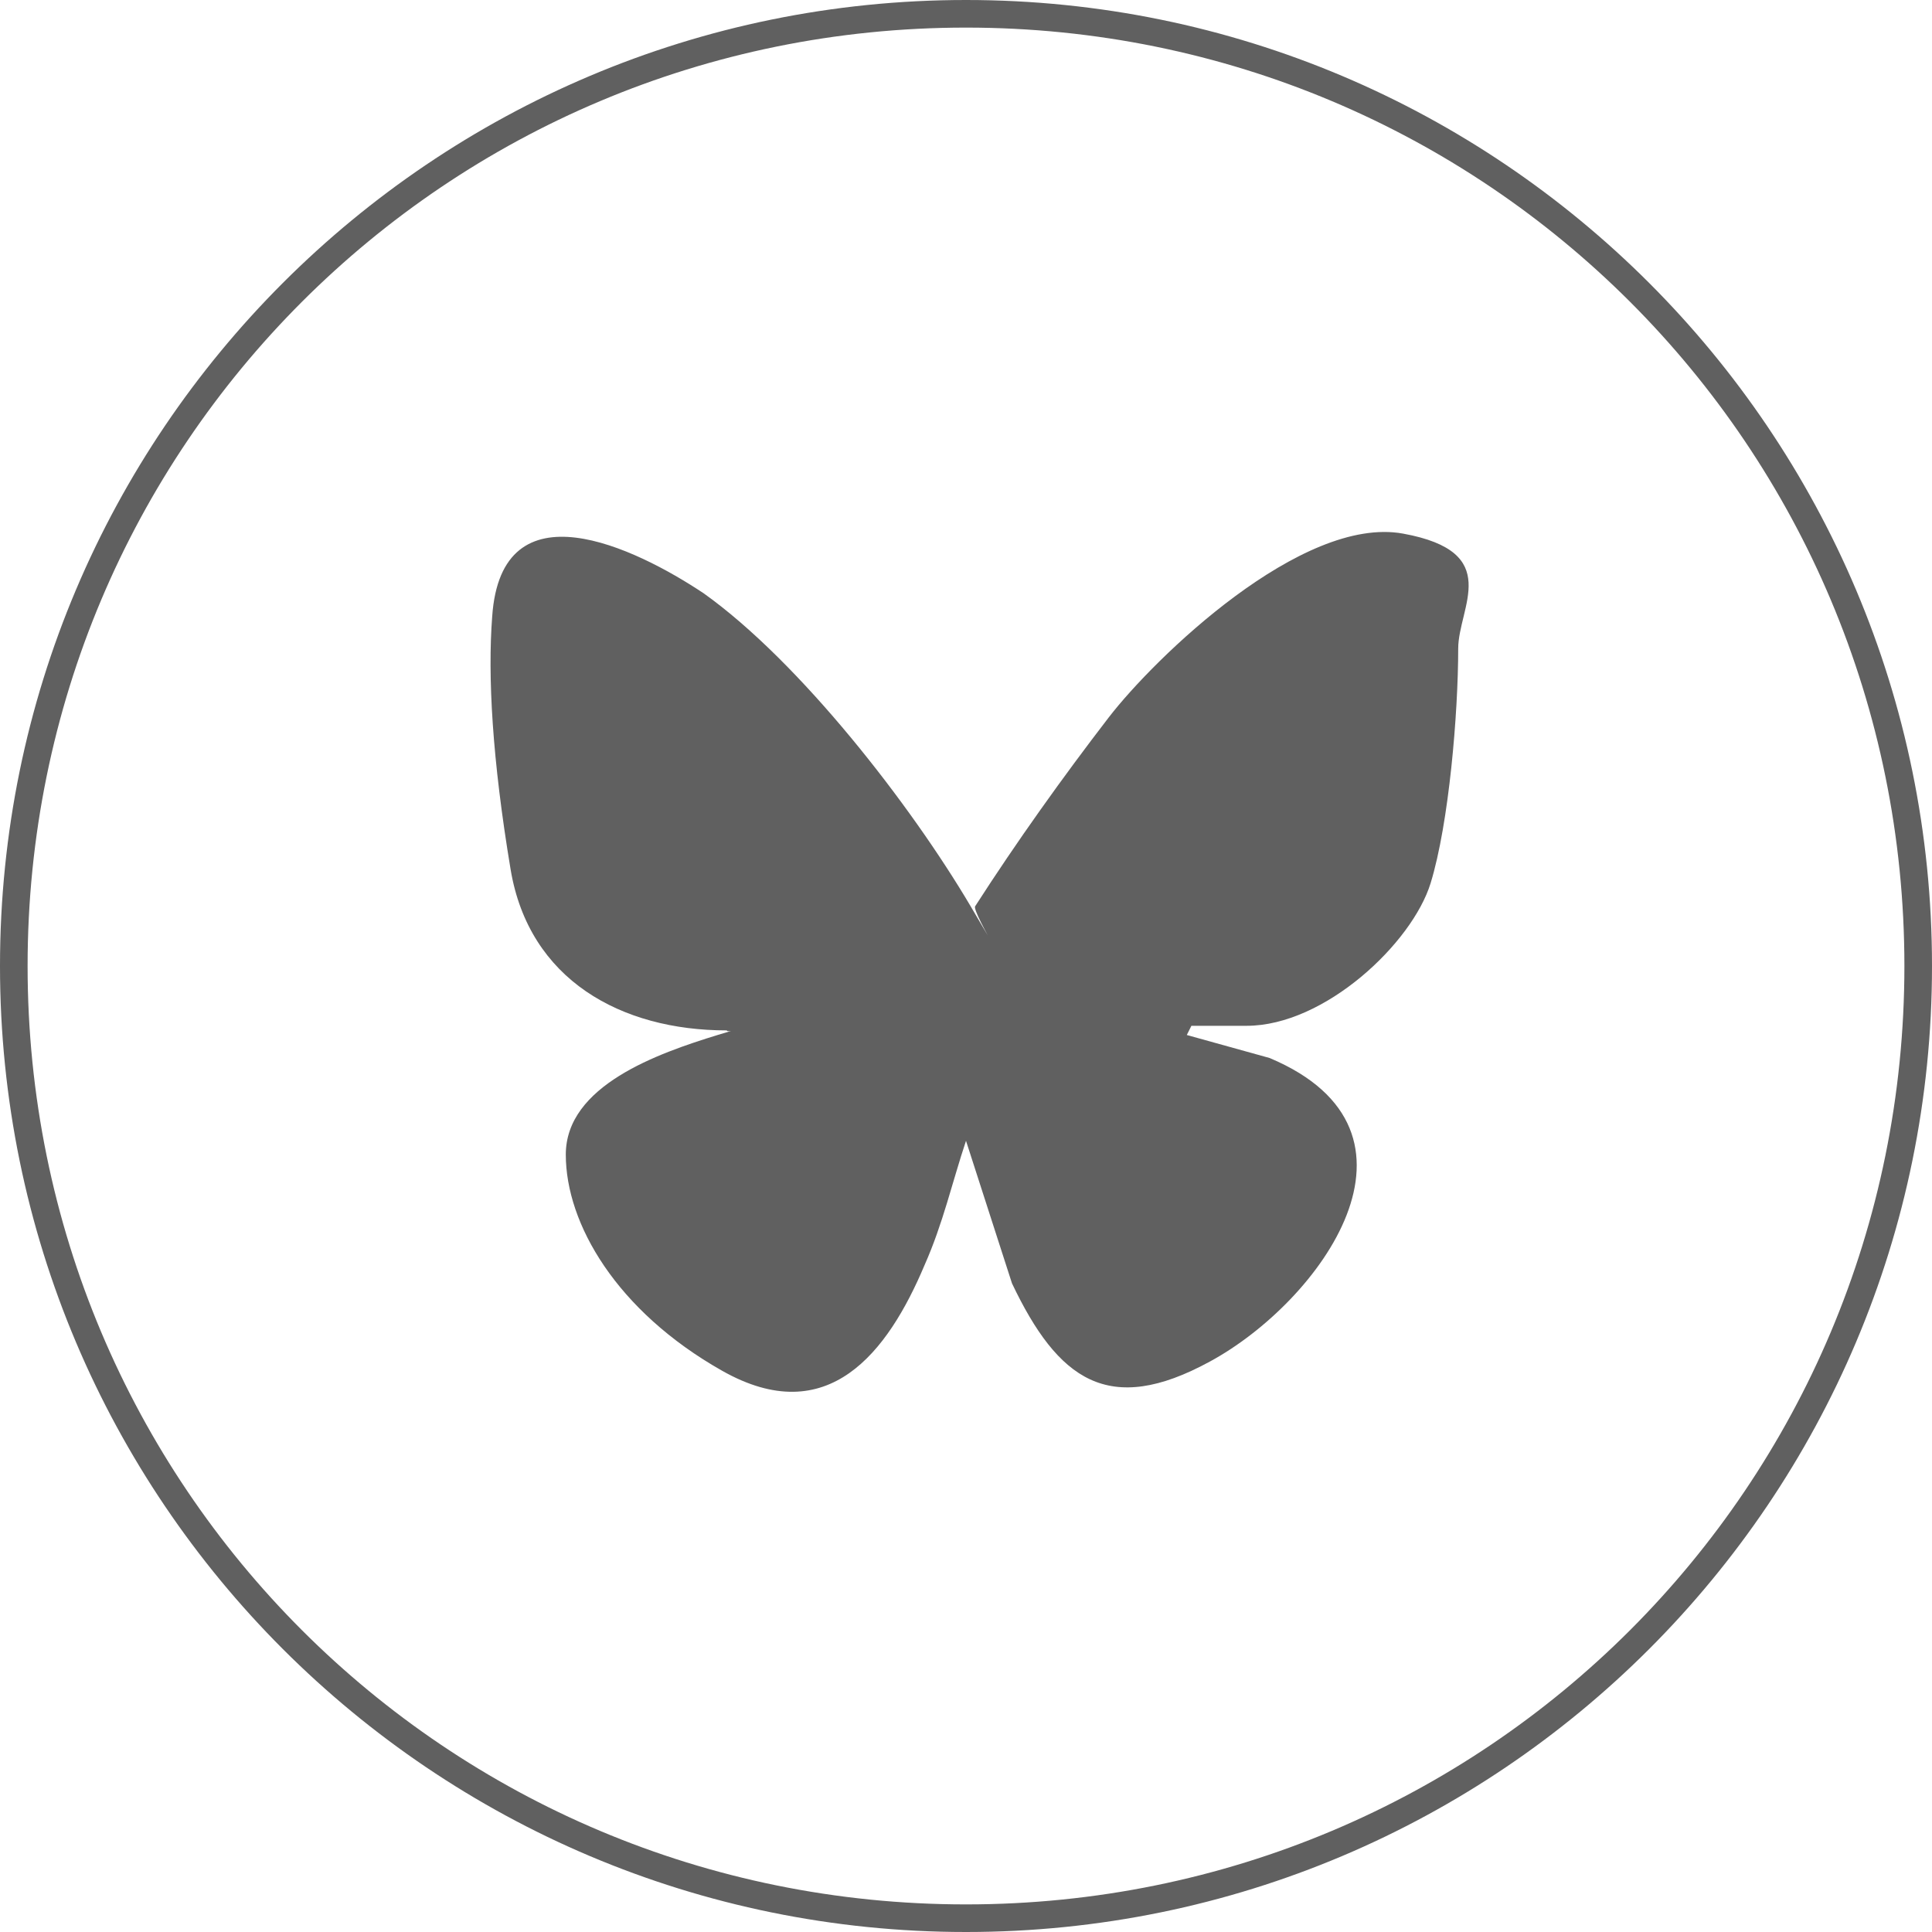
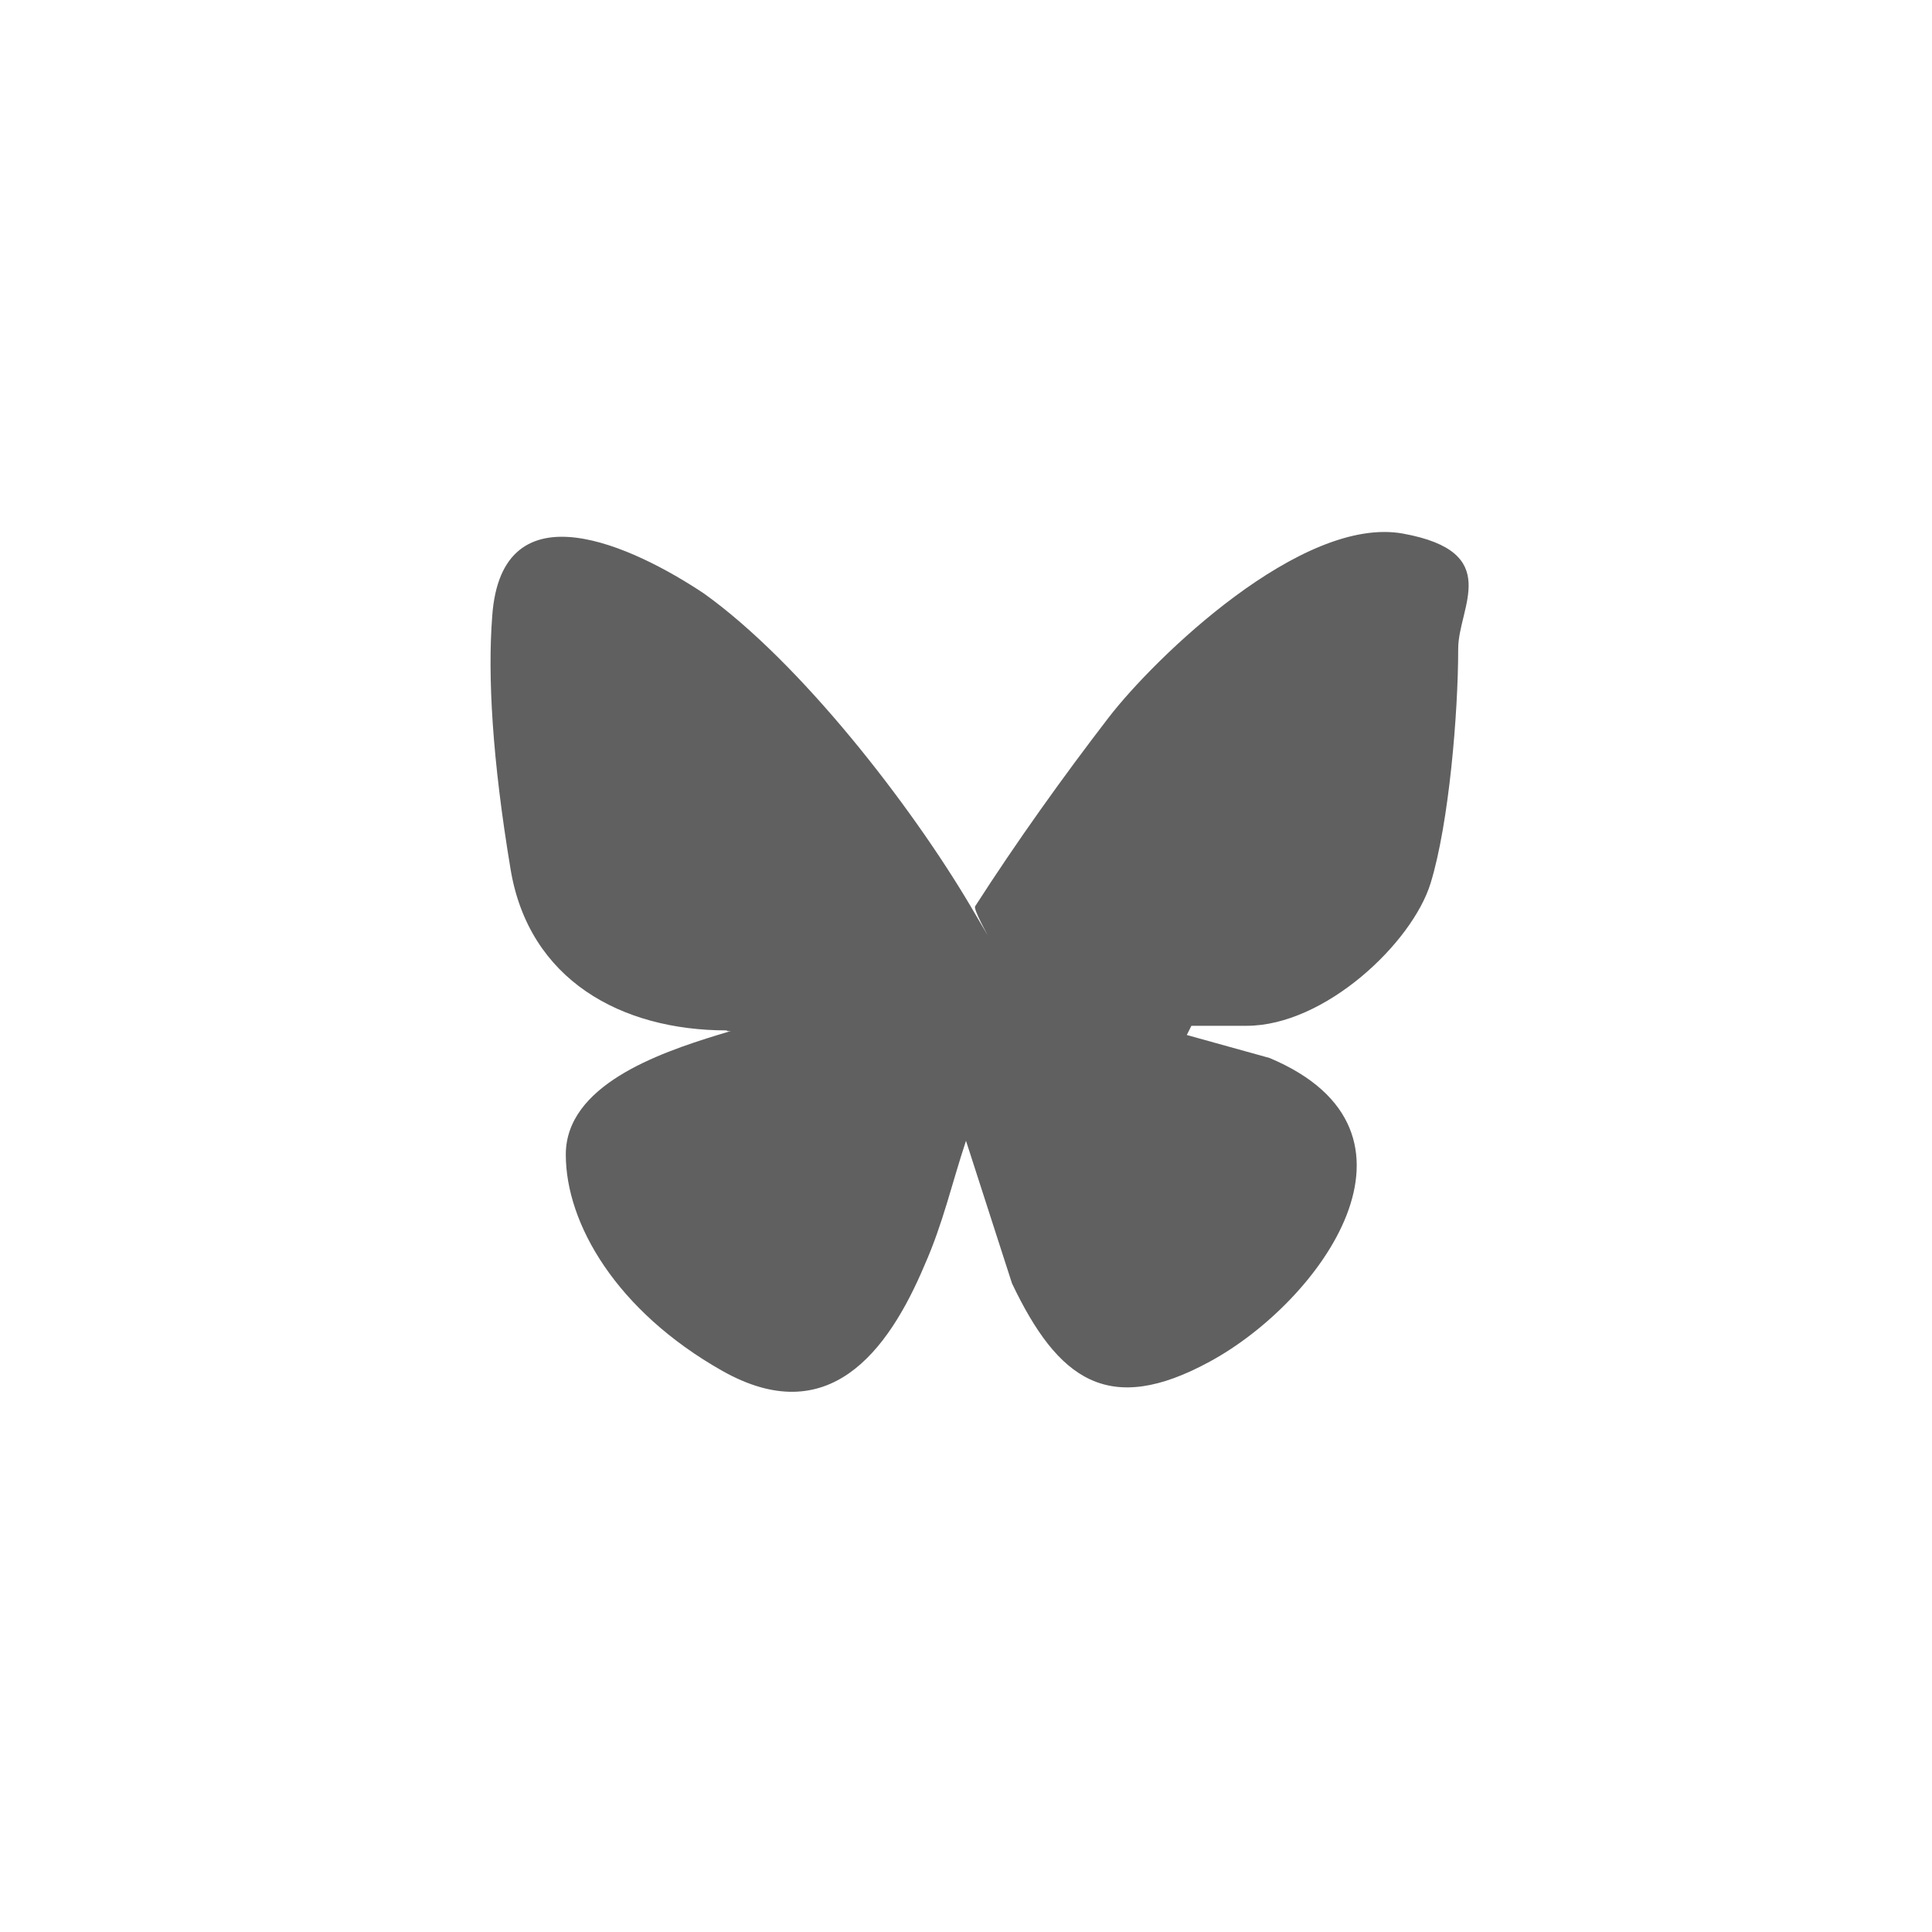
<svg xmlns="http://www.w3.org/2000/svg" id="Capa_1" version="1.1" viewBox="0 0 42 42">
  <defs>
    <style>
      .st0 {
        fill: #606060;
      }
    </style>
  </defs>
-   <path class="st0" d="M42,21c0,11.6-9.4,21-21,21S0,32.6,0,21,9.4,0,21,0s21,9.4,21,21ZM.6,21c0,11.3,9.1,20.4,20.4,20.4s20.4-9.1,20.4-20.4S32.3.6,21,.6.6,9.7.6,21Z" />
  <path class="st0" d="M25.8,22.5l1.8.5c3.8,1.6,1.1,5.3-1.3,6.6-2.2,1.2-3.3.4-4.3-1.7l-1-3.1c-.3.9-.5,1.8-.9,2.7-.8,1.9-2.1,3.6-4.4,2.3s-3.4-3.2-3.4-4.7,2-2.2,3.3-2.6.2,0,.2-.1c-2.3,0-4.3-1.1-4.7-3.5s-.5-4.2-.4-5.5c.2-2.9,3.1-1.5,4.6-.5,2.1,1.5,4.5,4.6,5.8,6.8s0,.1.1,0c.9-1.4,1.9-2.8,2.9-4.1s4.2-4.4,6.4-4,1.2,1.6,1.2,2.5c0,1.4-.2,3.8-.6,5.1s-2.3,3.1-4,3.1h-1.2Z" />
</svg>